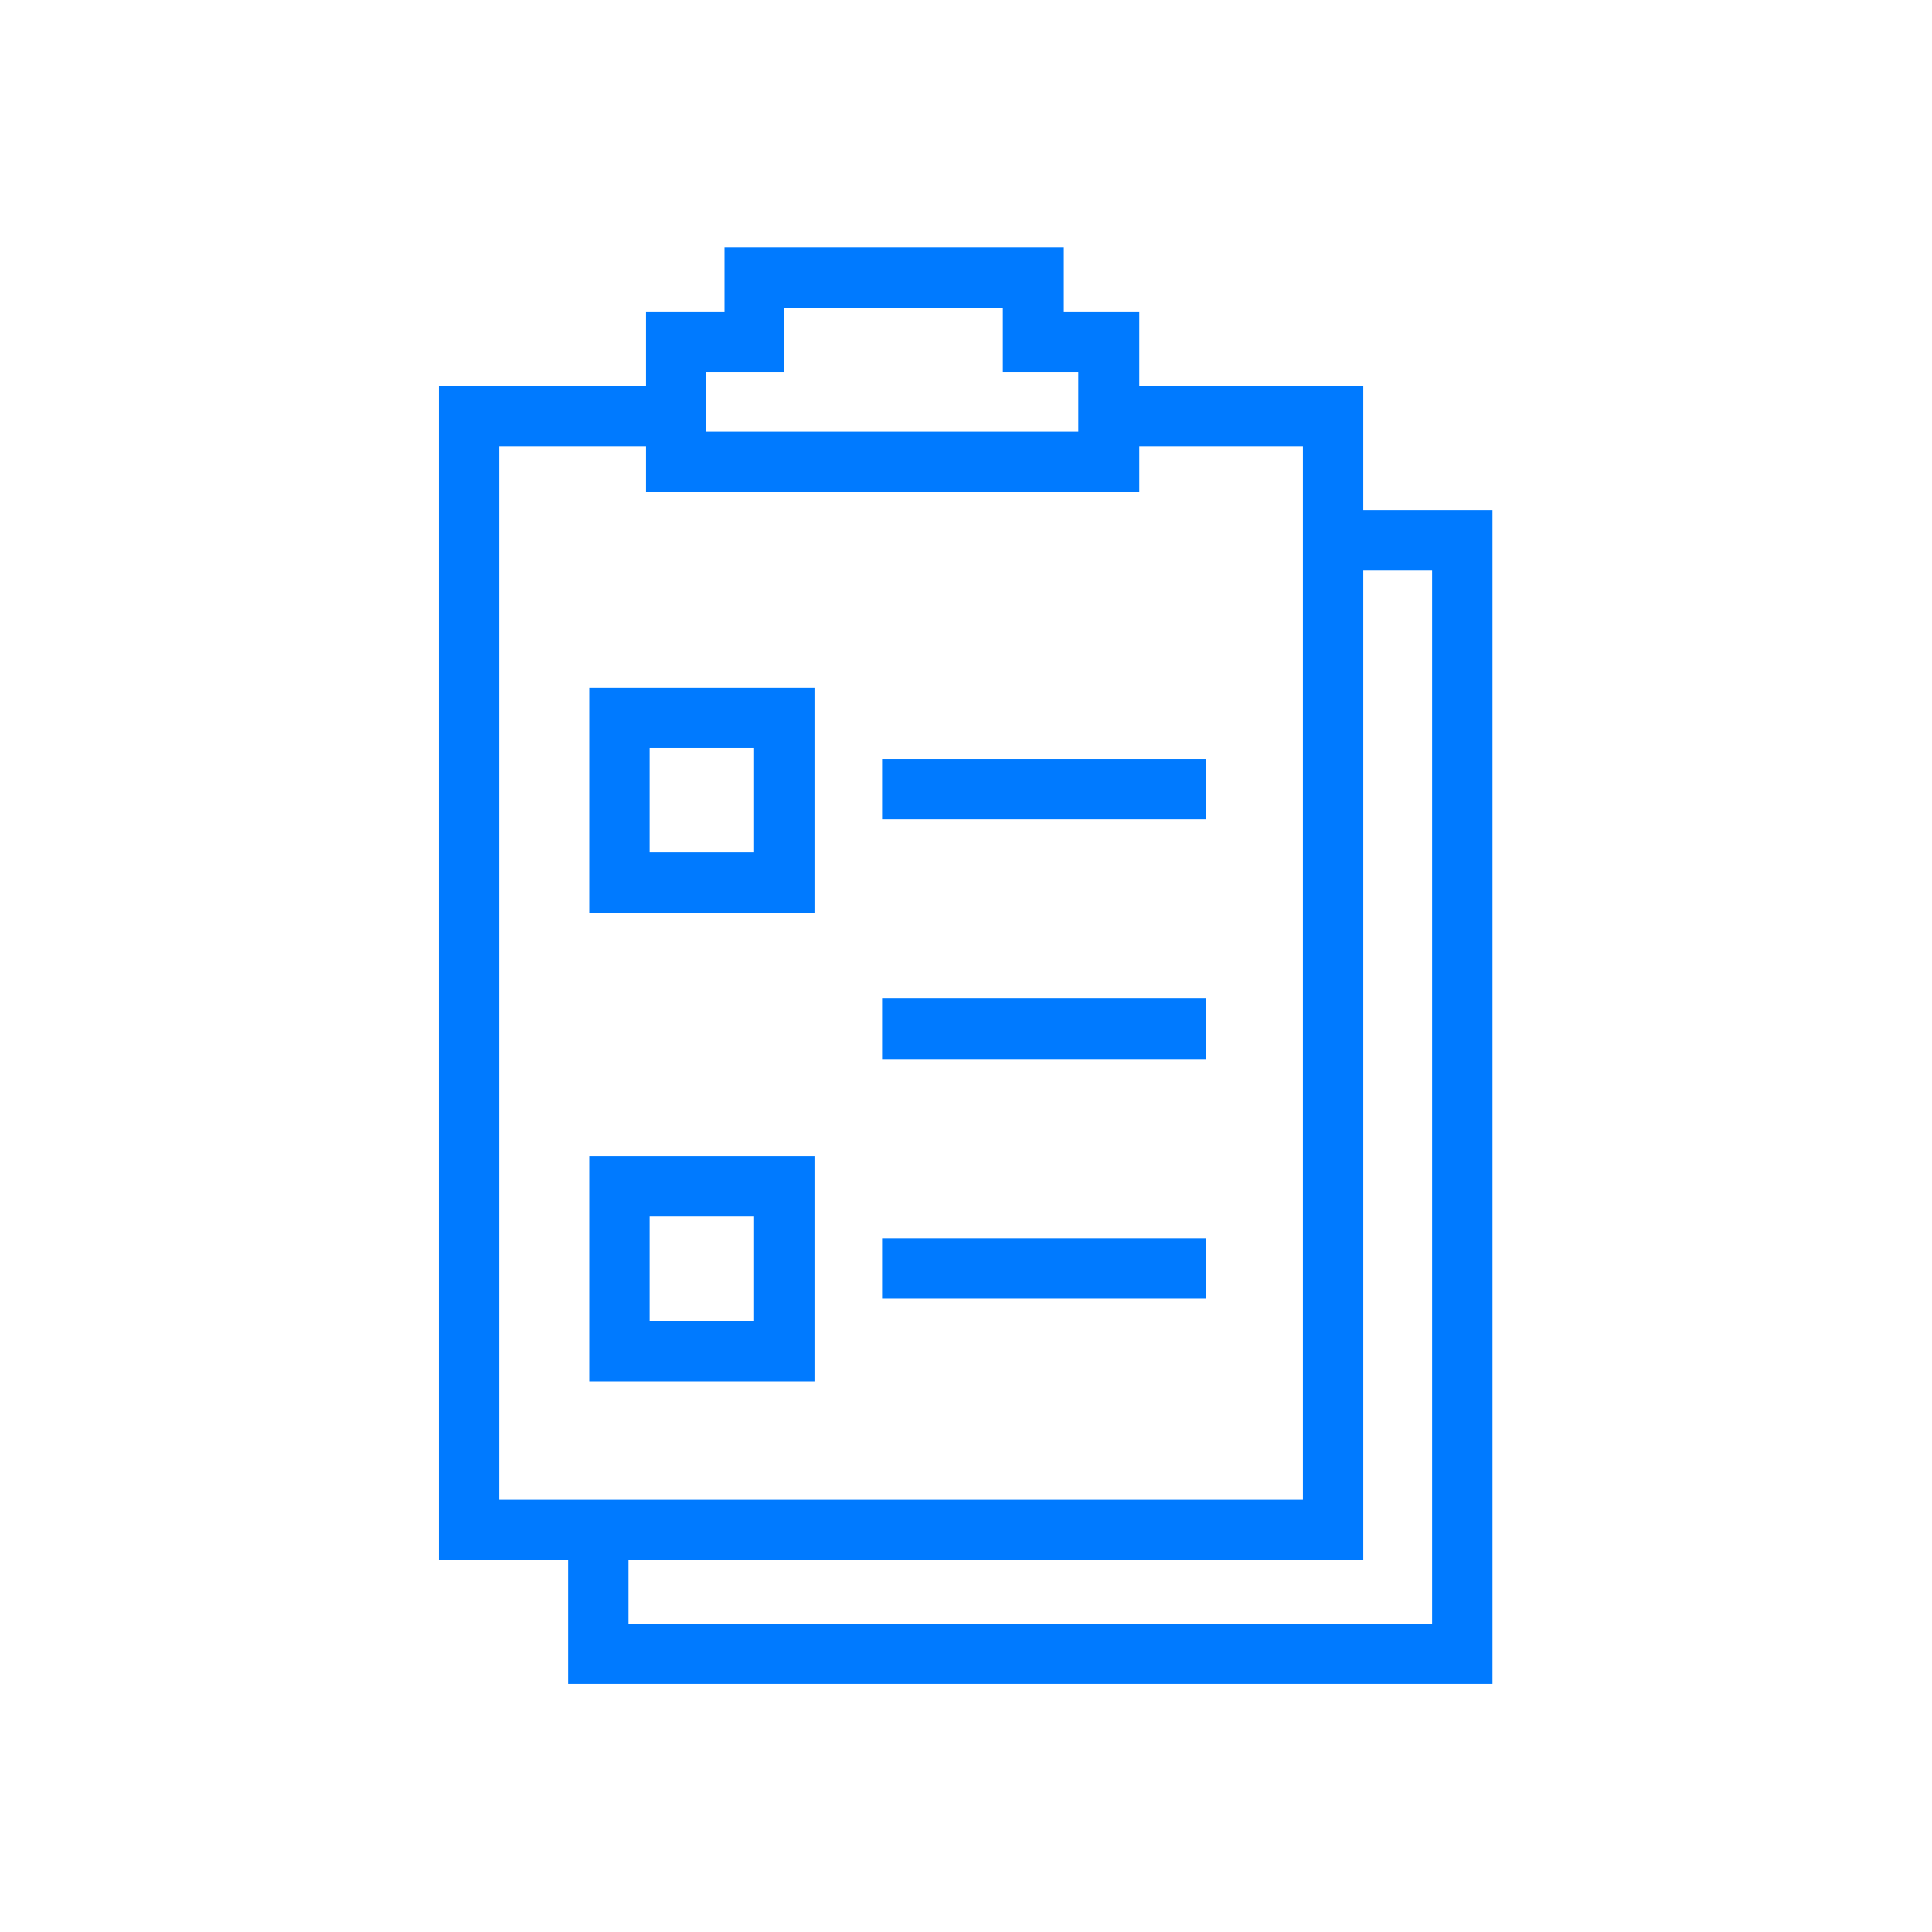
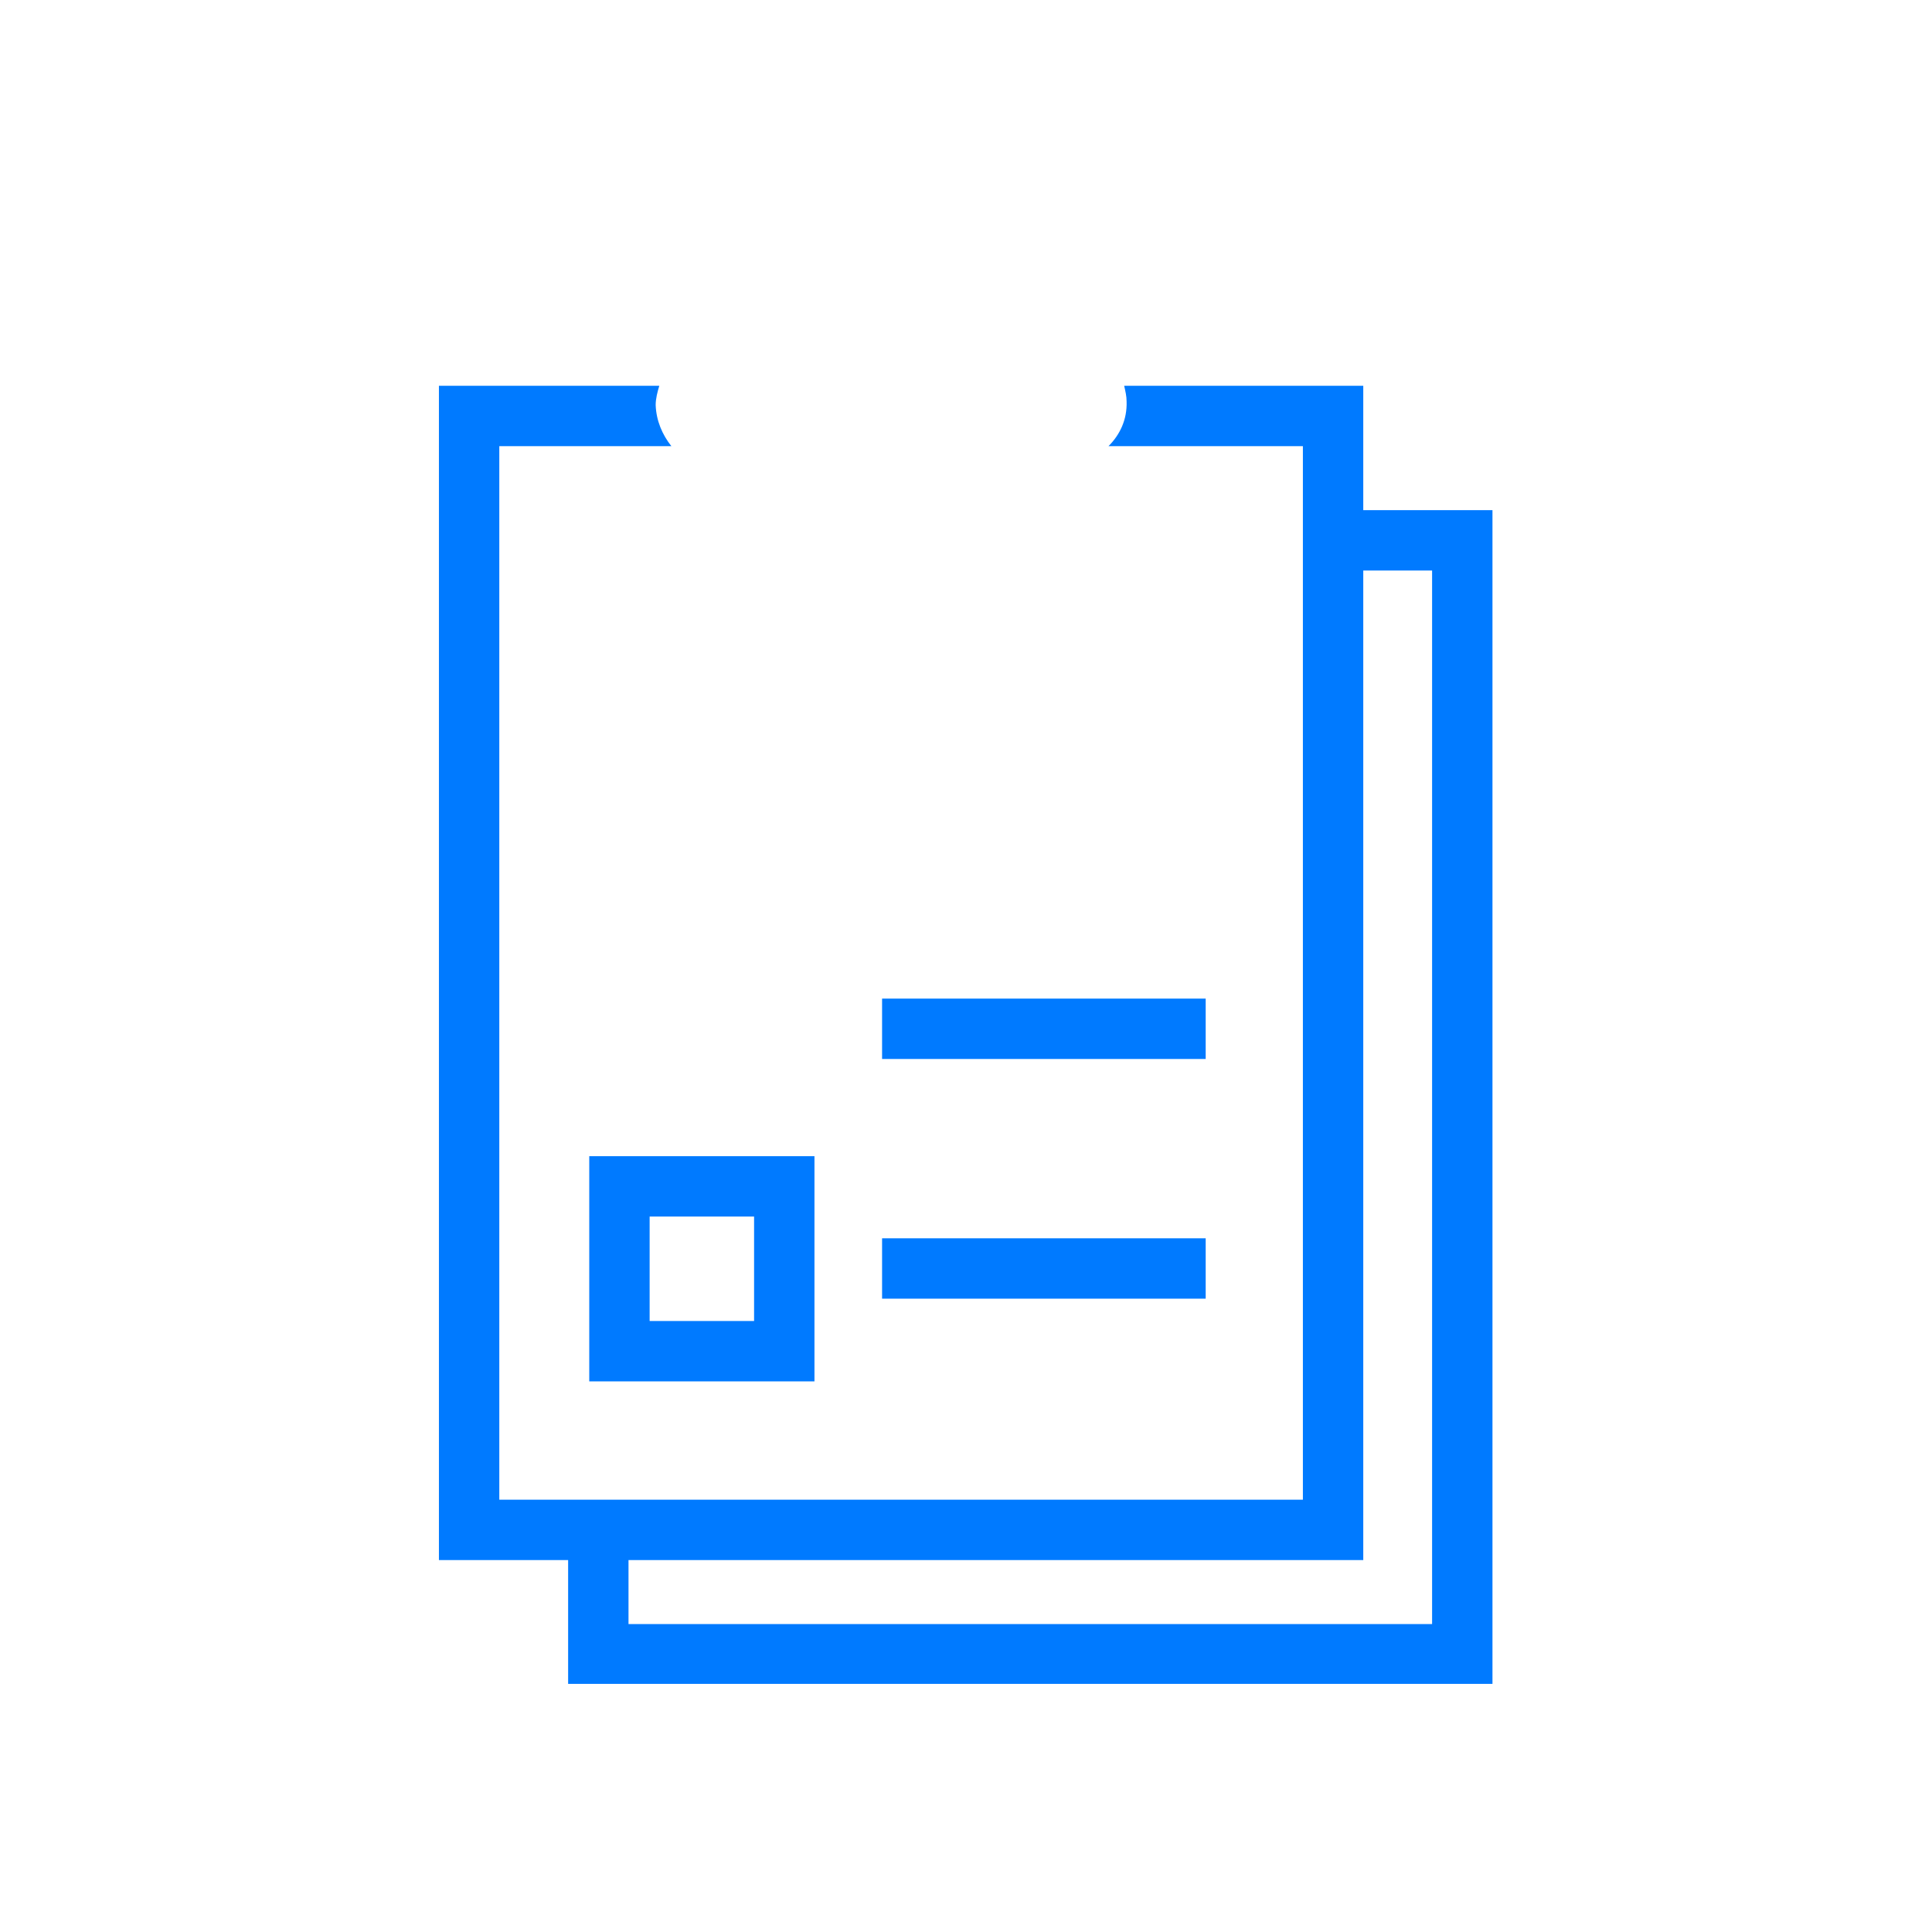
<svg xmlns="http://www.w3.org/2000/svg" id="Layer_1" viewBox="0 0 32 32">
  <defs>
    <style>.cls-1{fill:#007aff;stroke-width:0px;}</style>
  </defs>
  <path class="cls-1" d="m22.2,8.45c.14.31.15.68.01,1h1.51v17.45h-13.31v-1.37c-.31.15-.68.16-1,.03v2.33h15.31V8.45h-2.53Z" />
  <path class="cls-1" d="m18.62,6.39c.02.09.04.17.04.26.01.3-.11.55-.3.74h3.22v17.45h-13.31V7.39h2.85c-.15-.19-.25-.42-.26-.68,0-.11.03-.22.06-.32h-3.65v19.45h15.31V6.39h-3.97Z" />
-   <path class="cls-1" d="m18.86,8.15h-8.16v-2.98h1.3v-1.07h5.62v1.07h1.25v2.98Zm-7.16-1h6.16v-.98h-1.25v-1.07h-3.62v1.07h-1.3v.98Z" />
  <path class="cls-1" d="m13.49,22.88h-3.73v-3.73h3.73v3.73Zm-2.73-1h1.73v-1.73h-1.73v1.73Z" />
-   <path class="cls-1" d="m13.49,15.12h-3.73v-3.73h3.73v3.73Zm-2.73-1h1.73v-1.73h-1.73v1.73Z" />
-   <rect class="cls-1" x="14.61" y="12.57" width="5.36" height="1" />
  <rect class="cls-1" x="14.61" y="16.54" width="5.36" height="1" />
  <rect class="cls-1" x="14.61" y="20.51" width="5.36" height="1" />
</svg>